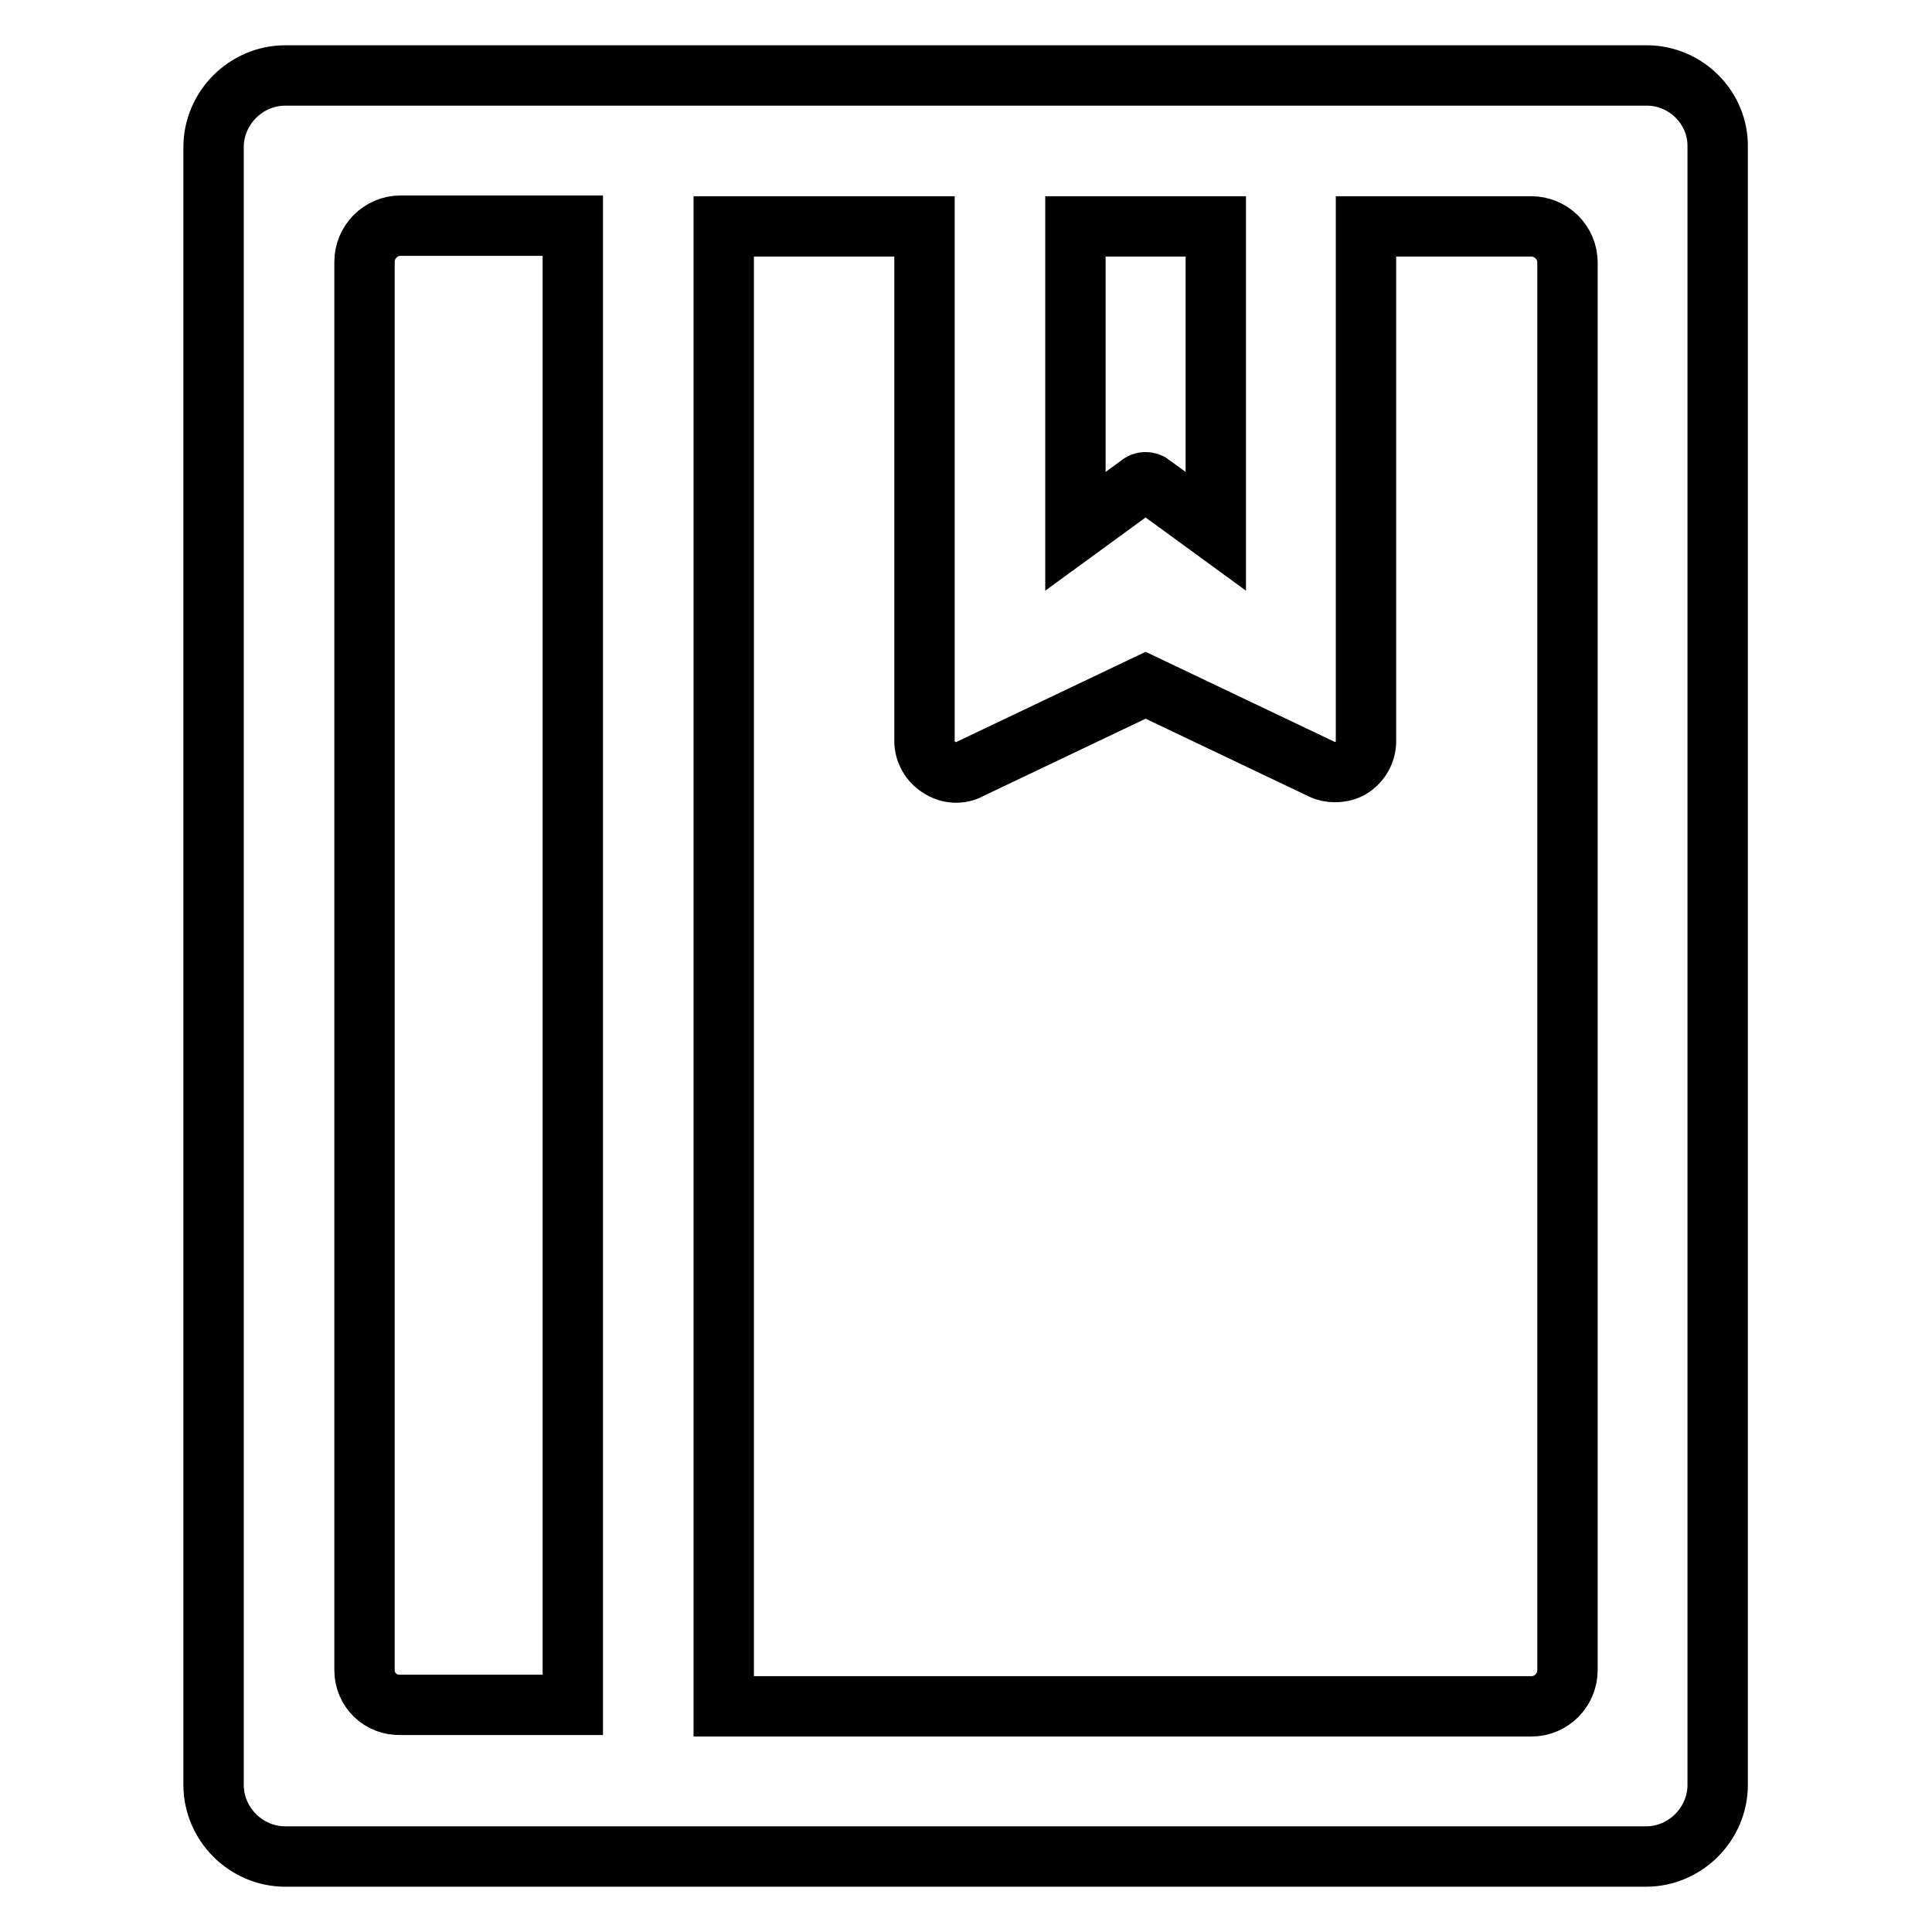
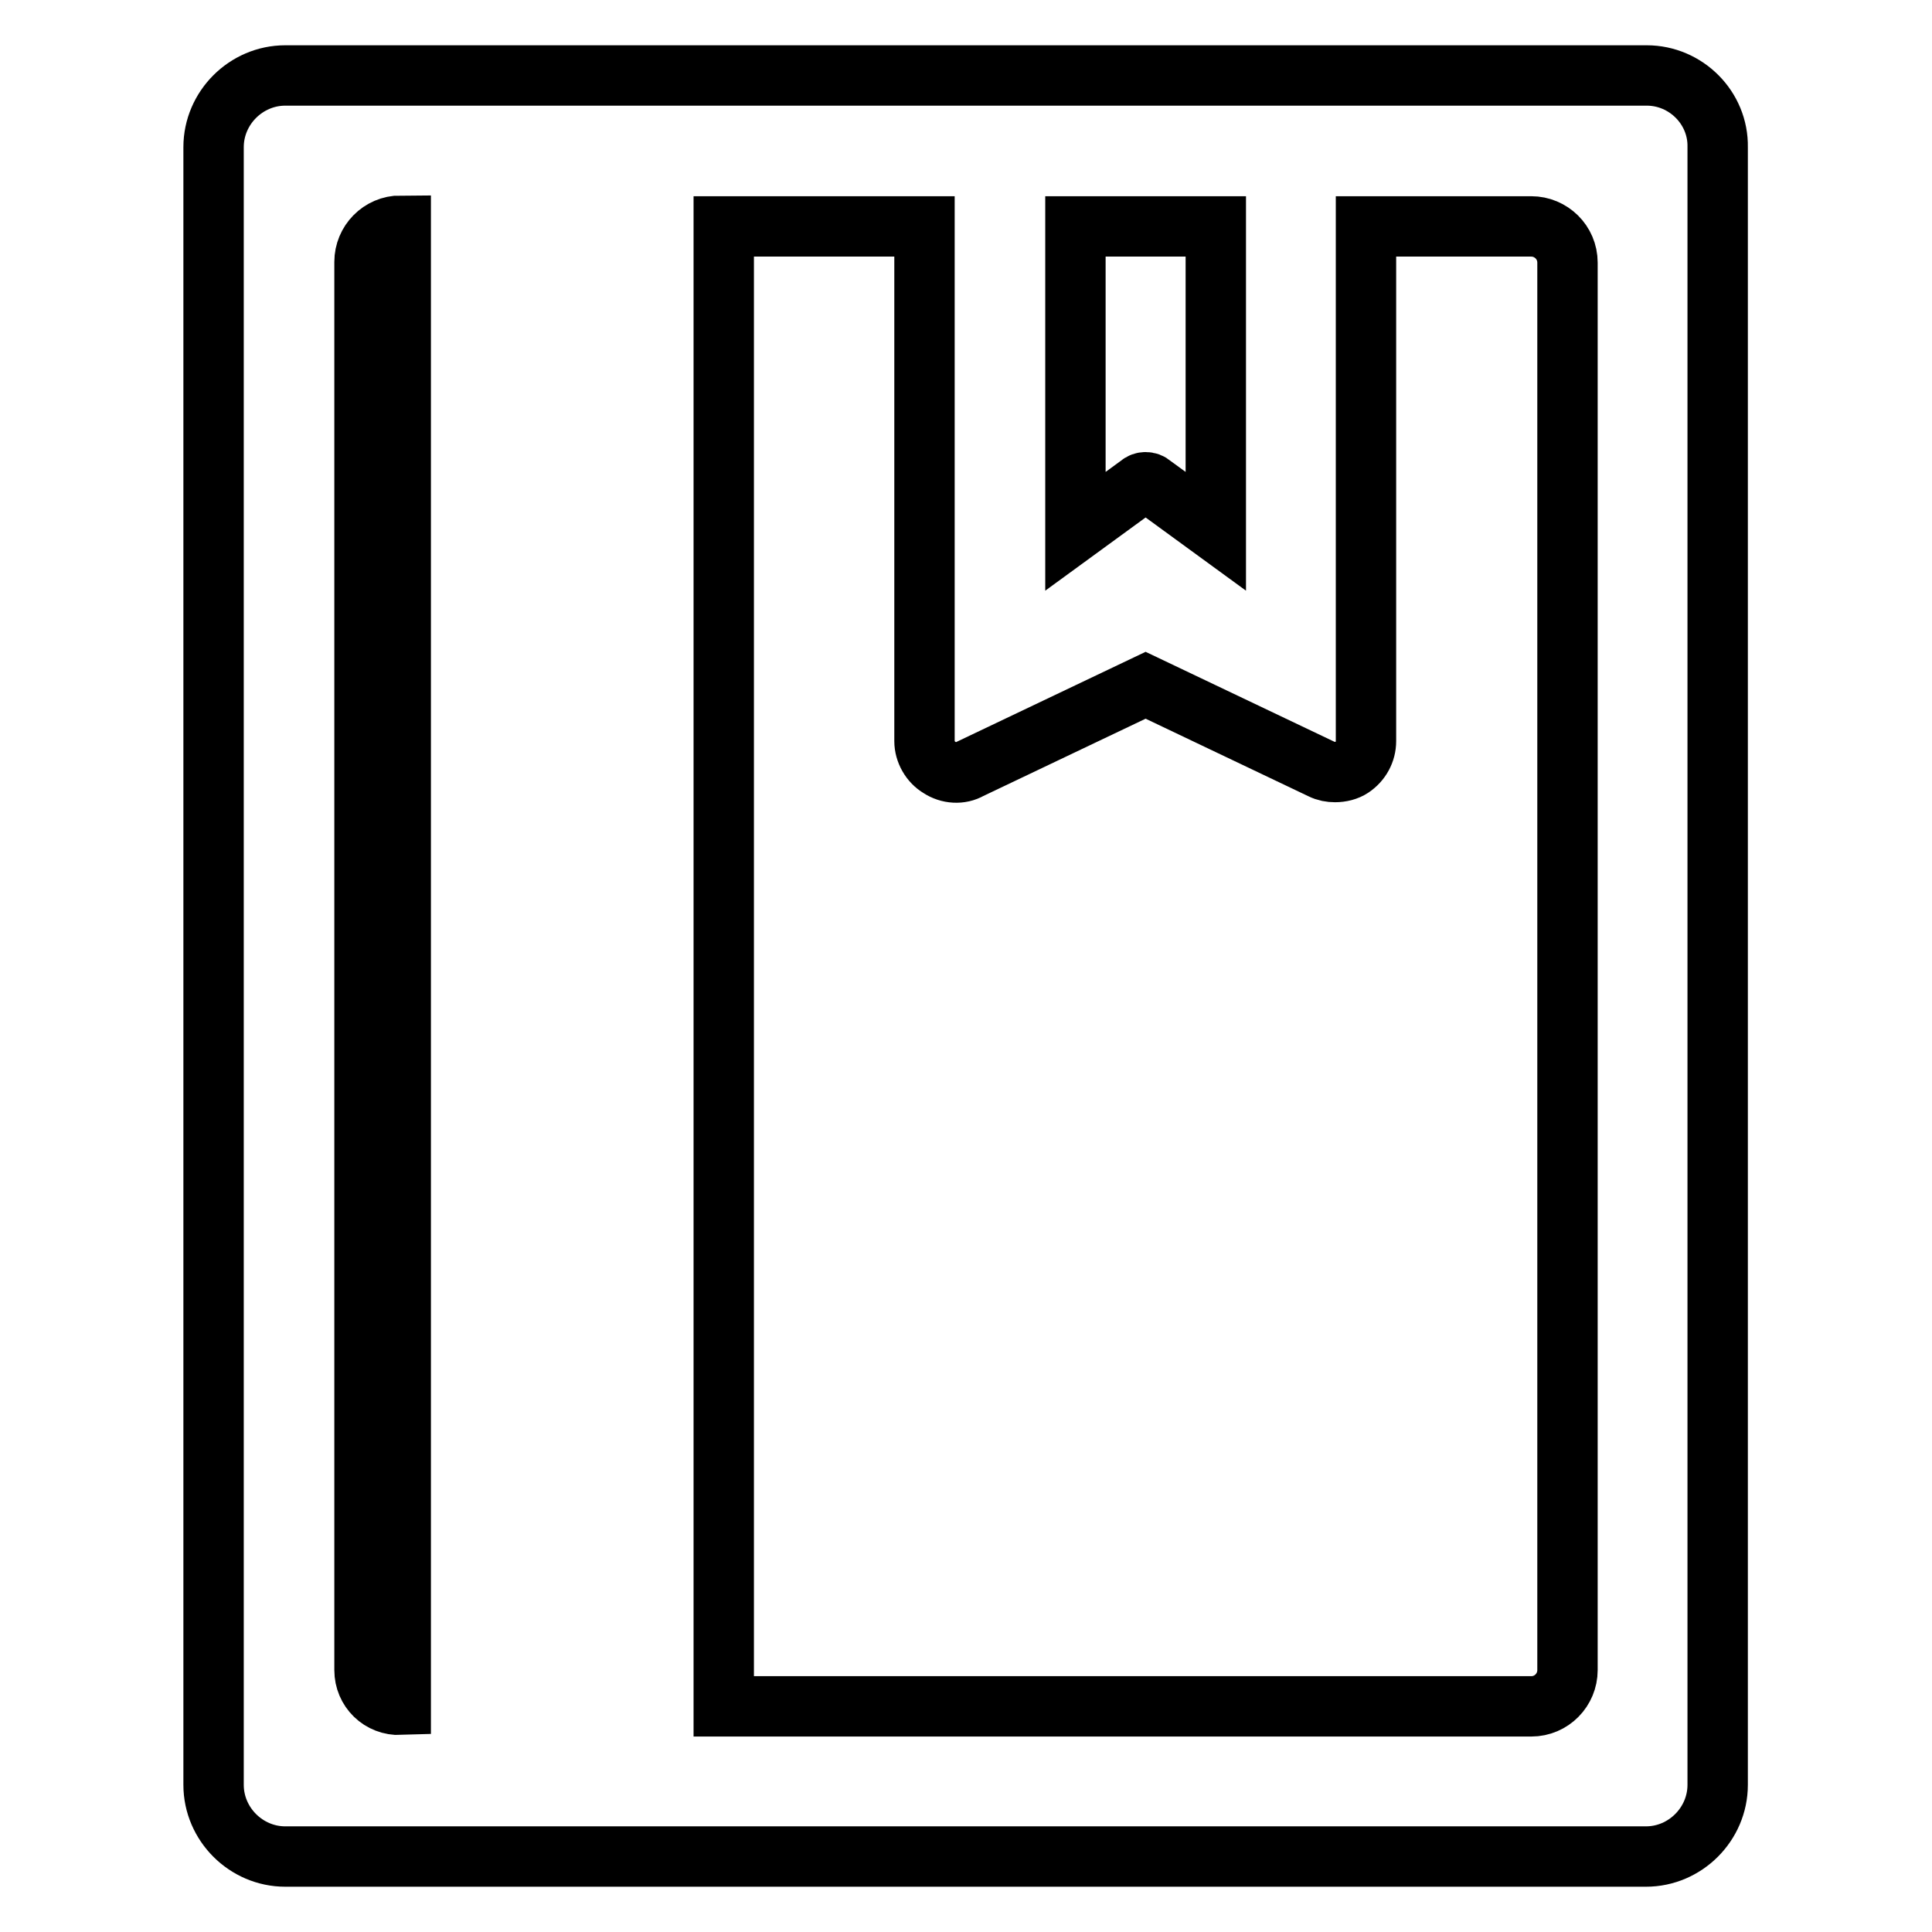
<svg xmlns="http://www.w3.org/2000/svg" version="1.1" x="0px" y="0px" viewBox="0 0 256 256" enable-background="new 0 0 256 256" xml:space="preserve">
  <g>
    <g>
-       <path stroke-width="8" fill-opacity="0" stroke="#000000" d="M218.2,10H37.8c-5.2,0-9.5,4.3-9.5,9.5v217c0,5.2,4.3,9.5,9.5,9.5h180.3c5.2,0,9.5-4.3,9.5-9.5v-217C227.7,14.3,223.4,10,218.2,10z M142.5,30h18.6v40.4l-8.5-6.2c-0.2-0.2-0.5-0.3-0.8-0.3c-0.3,0-0.6,0.1-0.8,0.3l-8.5,6.2L142.5,30L142.5,30z M48.3,221.3V34.7c0-2.6,2.1-4.8,4.8-4.8h22.8v196H53.1C50.4,226,48.3,223.9,48.3,221.3z M207.7,221.3c0,2.6-2.1,4.8-4.8,4.8h-107V30h26.6v68.2c0,1.4,0.8,2.8,2,3.5c1.2,0.8,2.8,0.9,4,0.2l23.3-11.1l23.3,11.1c0.6,0.3,1.2,0.4,1.8,0.4c0.8,0,1.6-0.2,2.2-0.6c1.2-0.8,1.9-2.1,1.9-3.5V30h21.9c2.6,0,4.8,2.1,4.8,4.8V221.3L207.7,221.3z" />
+       <path stroke-width="8" fill-opacity="0" stroke="#000000" d="M218.2,10H37.8c-5.2,0-9.5,4.3-9.5,9.5v217c0,5.2,4.3,9.5,9.5,9.5h180.3c5.2,0,9.5-4.3,9.5-9.5v-217C227.7,14.3,223.4,10,218.2,10z M142.5,30h18.6v40.4l-8.5-6.2c-0.2-0.2-0.5-0.3-0.8-0.3c-0.3,0-0.6,0.1-0.8,0.3l-8.5,6.2L142.5,30L142.5,30z M48.3,221.3V34.7c0-2.6,2.1-4.8,4.8-4.8v196H53.1C50.4,226,48.3,223.9,48.3,221.3z M207.7,221.3c0,2.6-2.1,4.8-4.8,4.8h-107V30h26.6v68.2c0,1.4,0.8,2.8,2,3.5c1.2,0.8,2.8,0.9,4,0.2l23.3-11.1l23.3,11.1c0.6,0.3,1.2,0.4,1.8,0.4c0.8,0,1.6-0.2,2.2-0.6c1.2-0.8,1.9-2.1,1.9-3.5V30h21.9c2.6,0,4.8,2.1,4.8,4.8V221.3L207.7,221.3z" />
    </g>
  </g>
</svg>